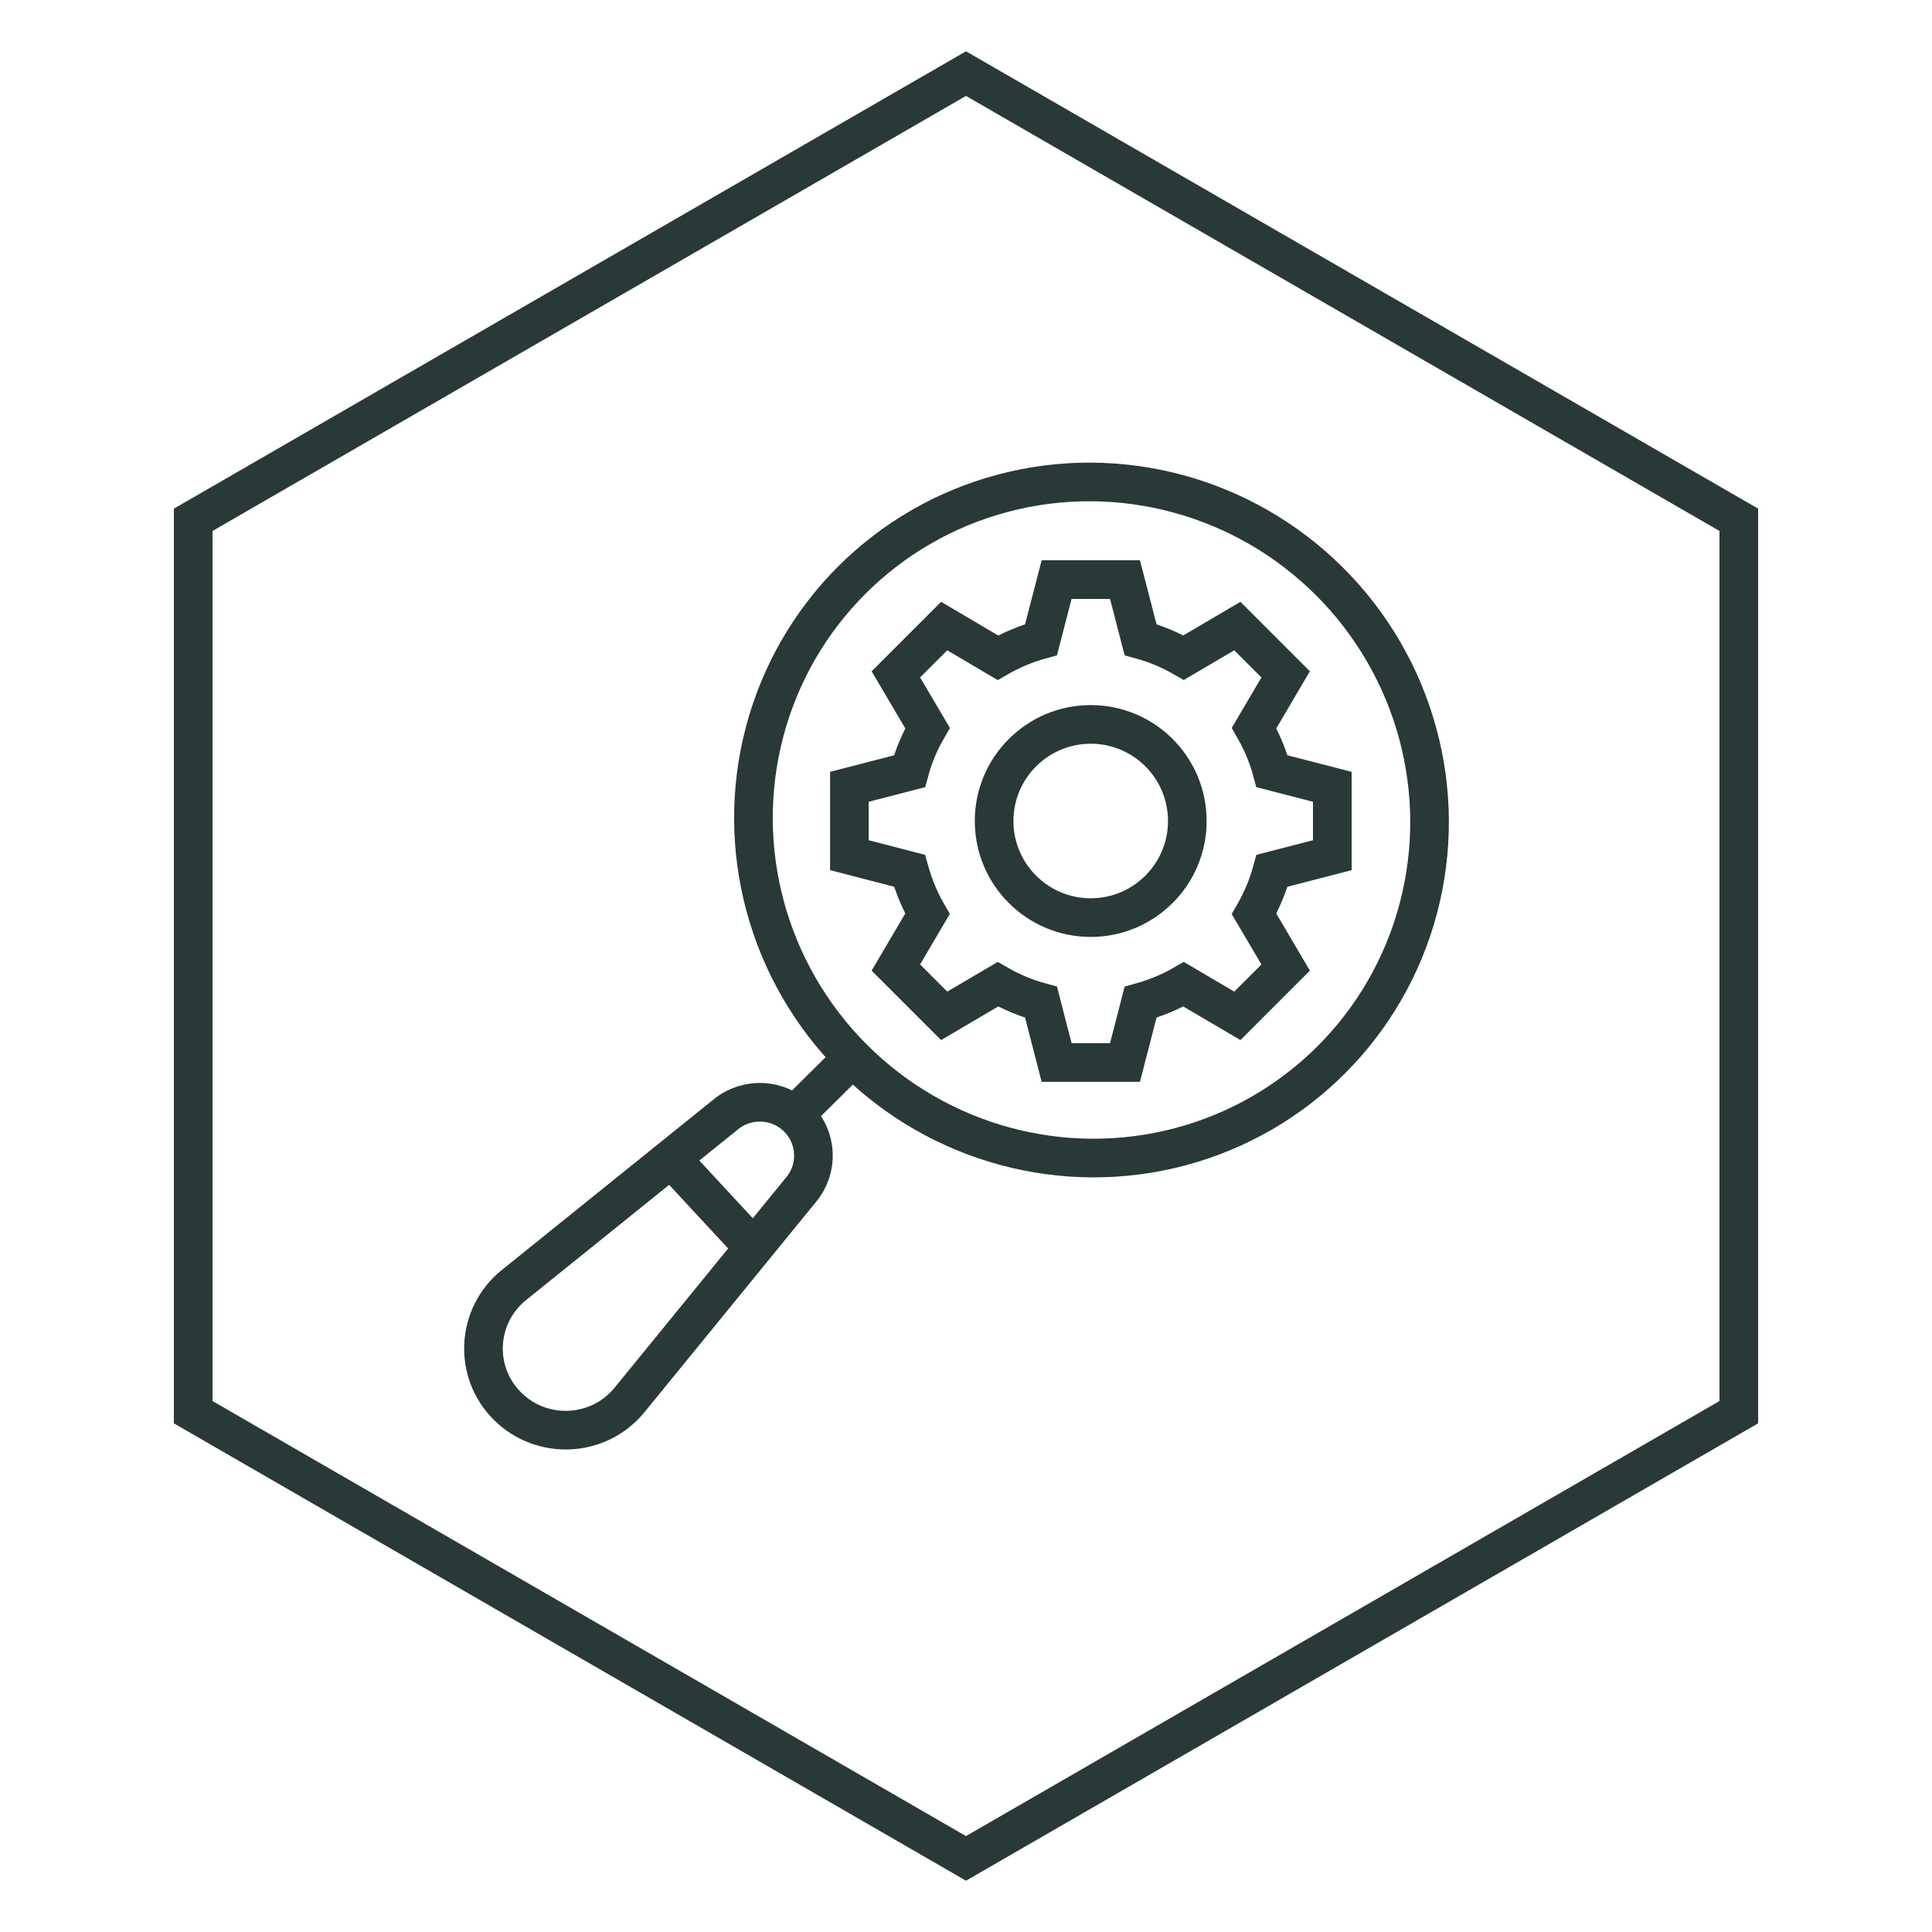
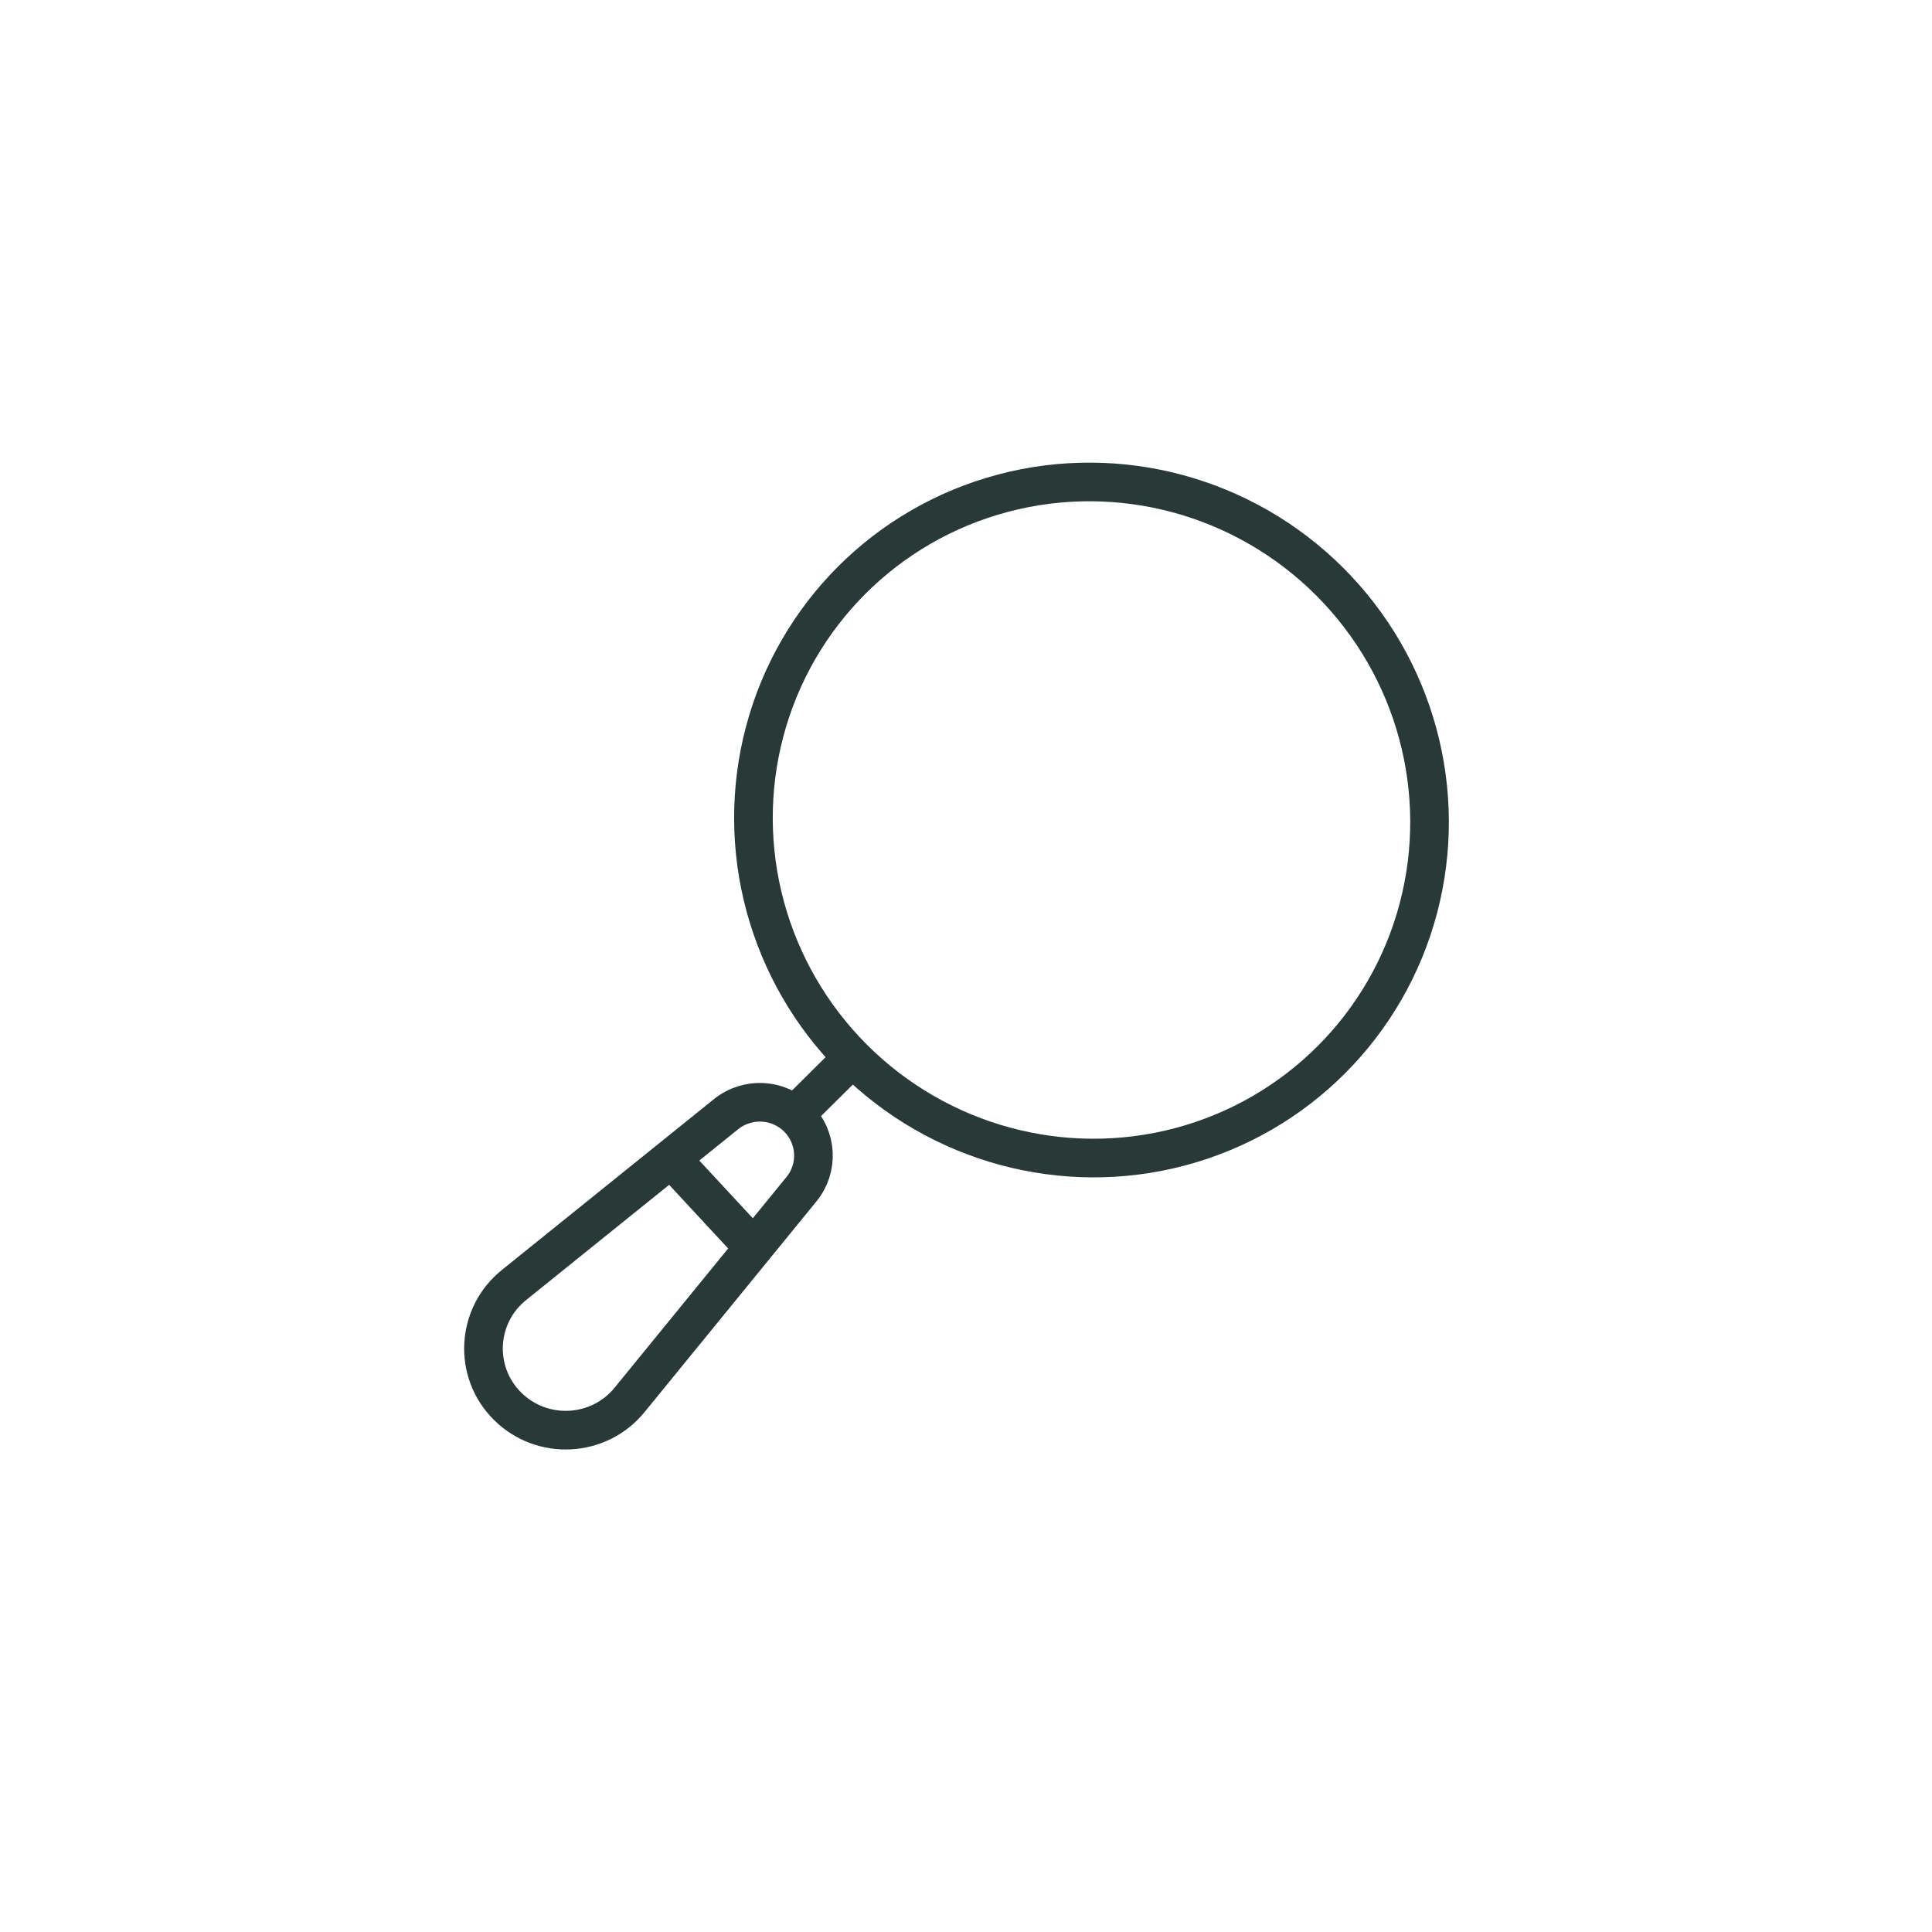
<svg xmlns="http://www.w3.org/2000/svg" version="1.1" id="Layer_1" x="0px" y="0px" viewBox="0 0 200 200" style="enable-background:new 0 0 200 200;" xml:space="preserve">
  <style type="text/css">
	.st0{fill:none;stroke:#283937;stroke-width:4;stroke-miterlimit:10;}
	.st1{fill:none;stroke:#283937;stroke-width:4;stroke-linecap:square;stroke-miterlimit:10;}
</style>
  <g>
    <g>
-       <polygon class="st0" points="20,53.81 20,146.19 100,192.38 180,146.19 180,53.81 100,7.62   " />
-     </g>
+       </g>
    <g>
      <g>
        <ellipse transform="matrix(0.707 -0.707 0.707 0.707 -26.917 104.774)" class="st0" cx="113.01" cy="84.88" rx="34.89" ry="35.11" />
        <line class="st0" x1="88.71" y1="109.04" x2="82.27" y2="115.42" />
        <path class="st0" d="M65.17,144.92l17.8-21.82c1.79-2.19,1.62-5.38-0.39-7.38l0,0c-2.01-2-5.21-2.16-7.42-0.38L53.2,133.03     c-3.92,3.16-4.23,9-0.66,12.54l0,0C56.11,149.12,61.99,148.82,65.17,144.92z" />
        <line class="st0" x1="69.47" y1="119.93" x2="78.03" y2="129.16" />
      </g>
    </g>
    <g>
-       <path class="st0" d="M122.91,84.99c0,5.52-4.48,10-10,10s-10-4.48-10-10s4.48-10,10-10S122.91,79.46,122.91,84.99z" />
      <g>
-         <path class="st0" d="M131.68,90.14c-0.43,1.57-1.06,3.08-1.86,4.47l3.27,5.55l-5,5l-5.56-3.27c-1.38,0.8-2.89,1.42-4.46,1.86     l-1.61,6.24h-7.08l-1.61-6.24c-1.59-0.43-3.08-1.06-4.47-1.86l-5.56,3.27l-5-5l3.27-5.56c-0.8-1.38-1.42-2.89-1.86-4.46     l-6.22-1.61v-7.08l6.22-1.61c0.43-1.59,1.06-3.08,1.87-4.47l-3.28-5.56l5-5l5.56,3.28c1.4-0.81,2.89-1.44,4.47-1.87l1.61-6.22     h7.08l1.61,6.22c1.57,0.43,3.08,1.06,4.46,1.86l5.56-3.27l5,5l-3.27,5.56c0.8,1.4,1.44,2.89,1.86,4.47l6.24,1.61v7.08     L131.68,90.14z" />
-       </g>
+         </g>
    </g>
  </g>
</svg>